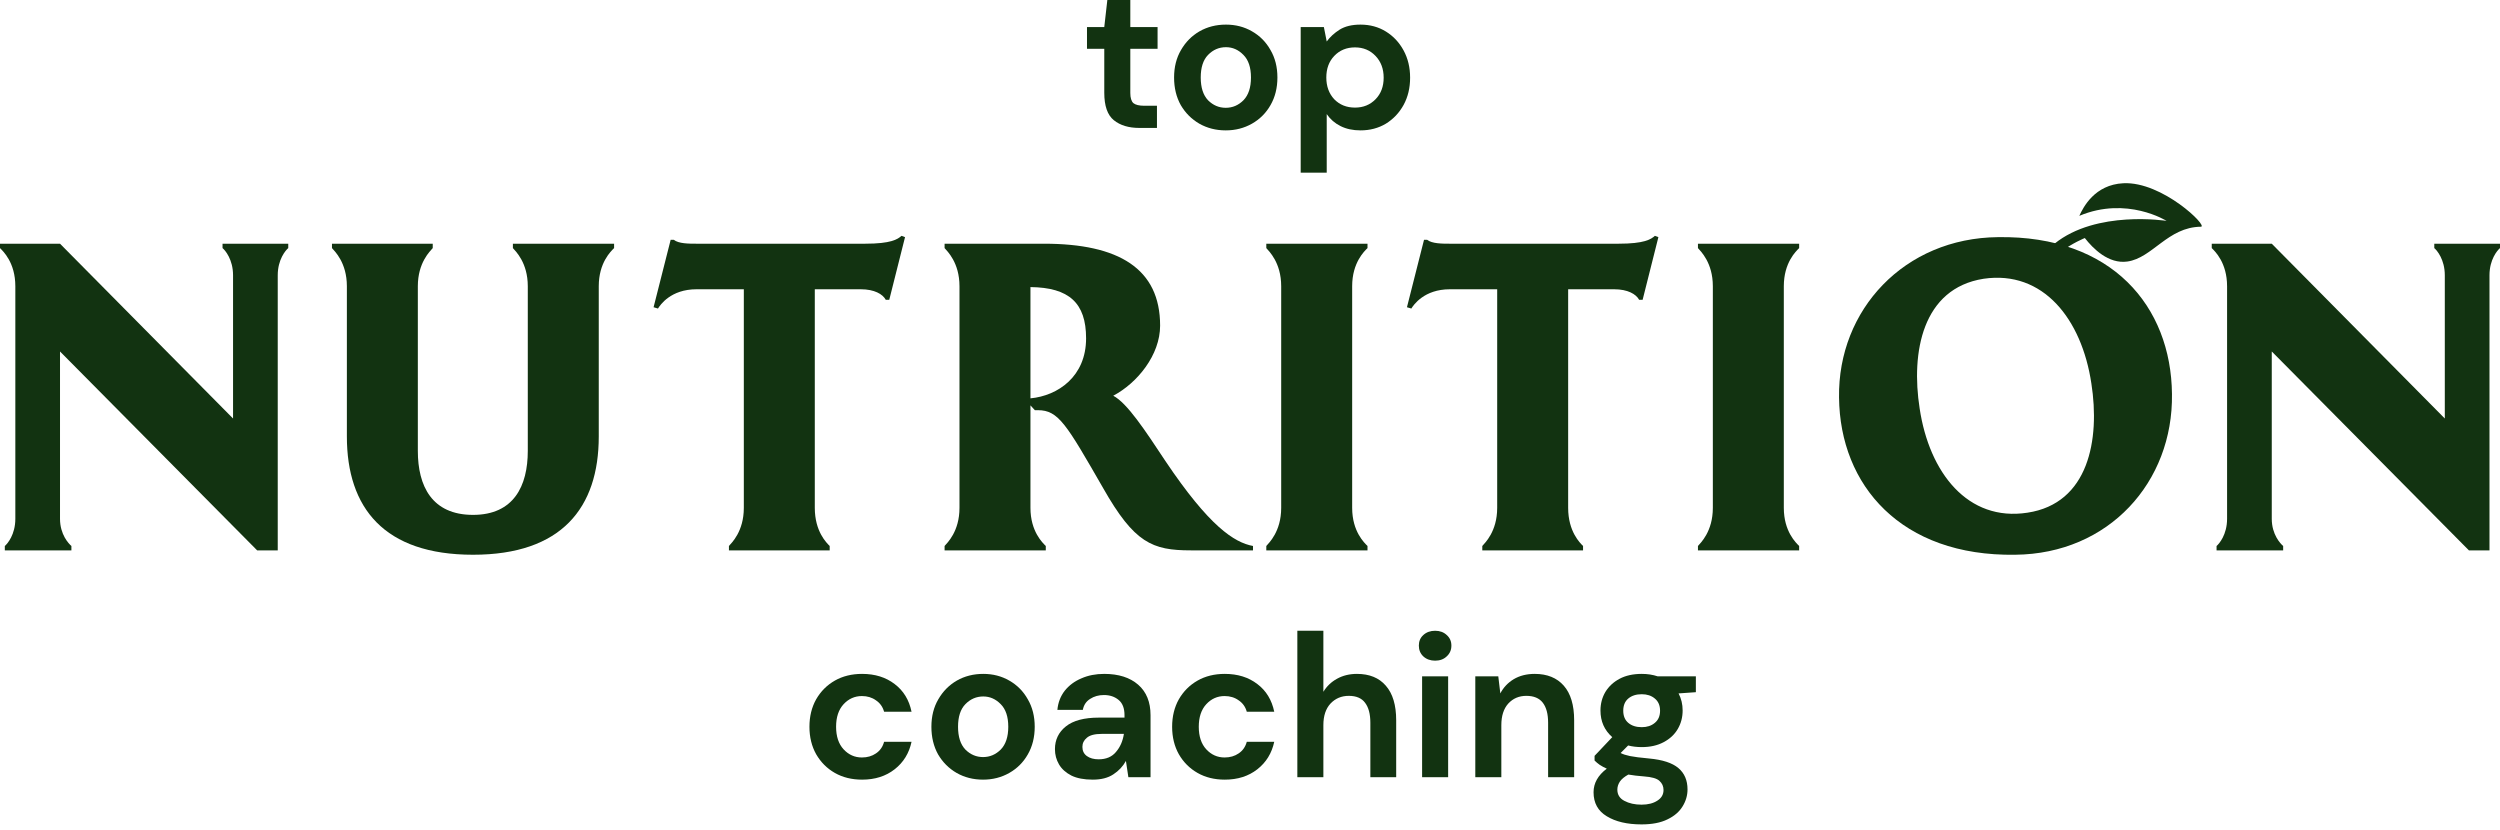
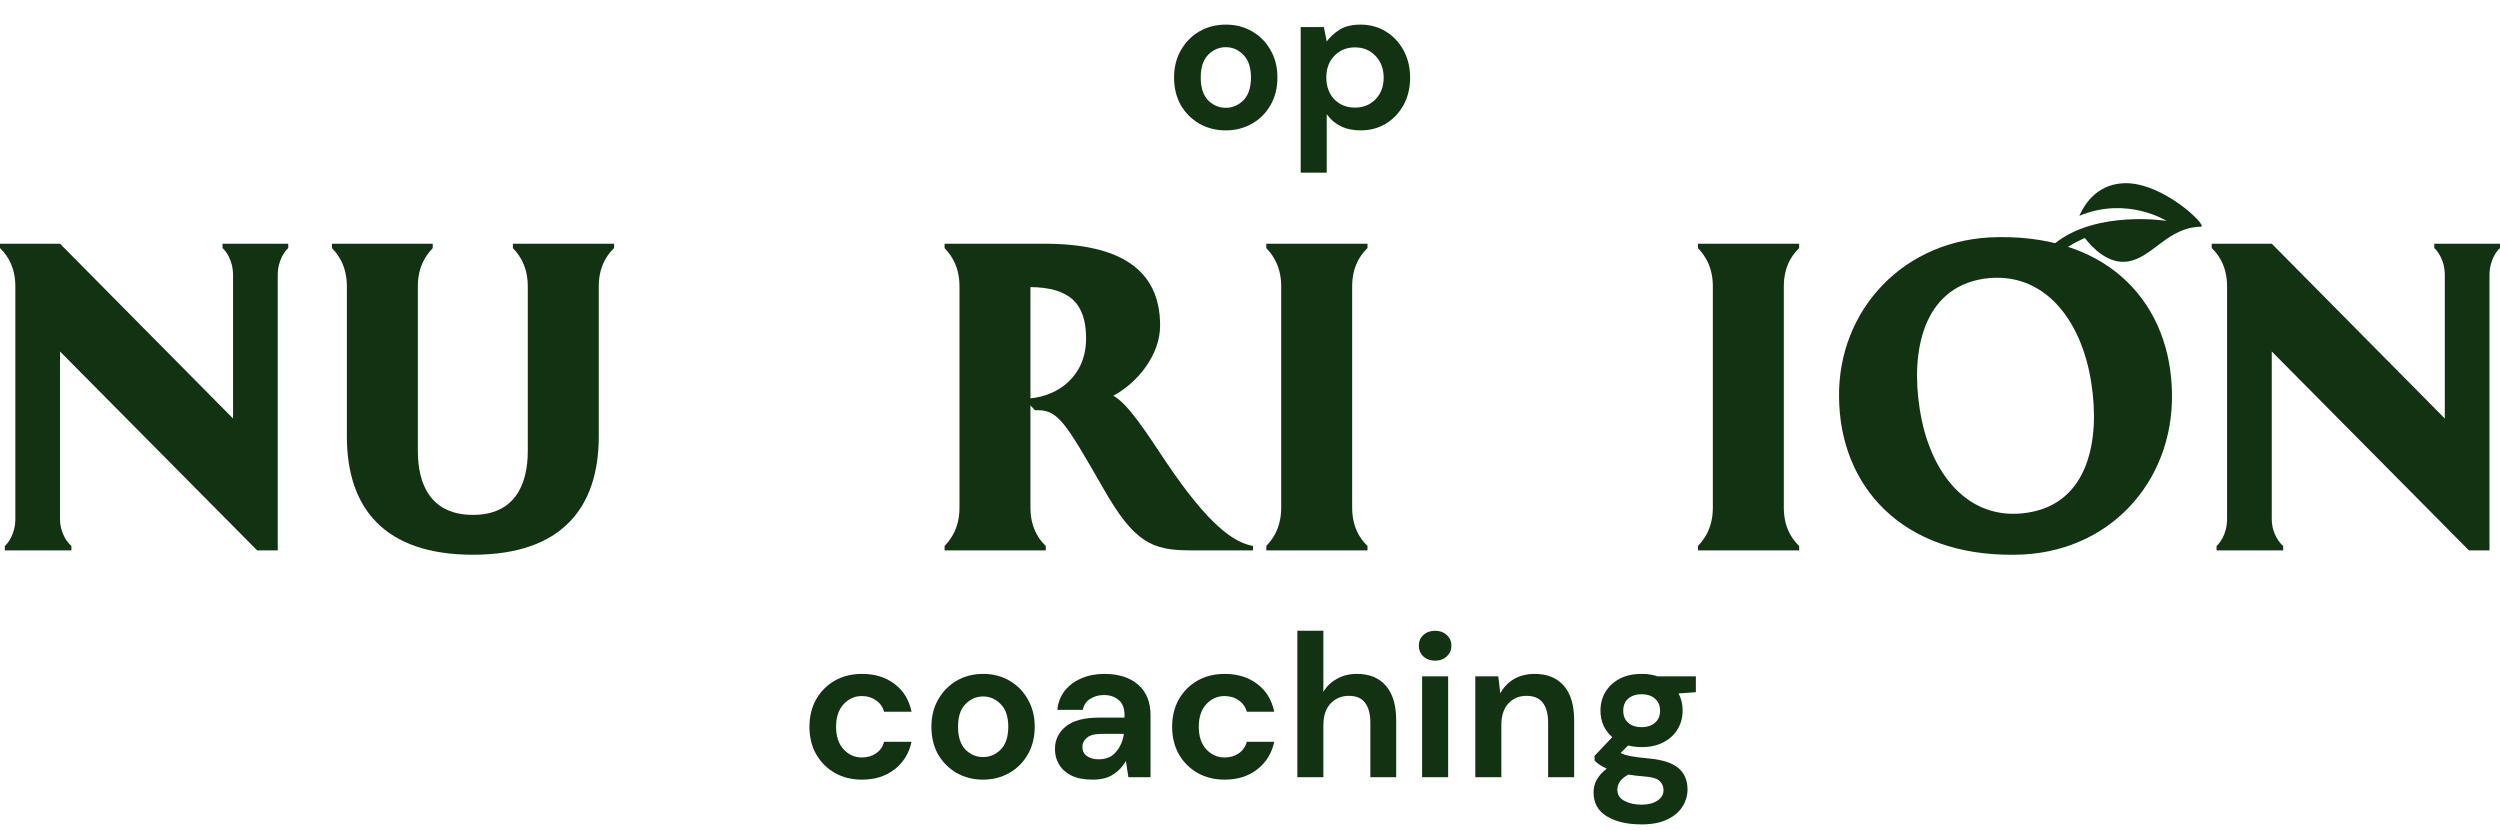
<svg xmlns="http://www.w3.org/2000/svg" width="232" height="77" viewBox="0 0 232 77" fill="none">
  <path d="M204.245 21.04C201.171 21.073 199.749 23.941 197.421 24.27C195.668 24.518 194.229 23.061 193.471 22.089C193.471 22.089 192.316 22.552 191.188 23.406C190.81 23.692 190.342 22.87 190.65 22.621C194.546 19.461 201.057 20.498 201.057 20.498C201.057 20.498 197.372 18.177 192.961 20.031C193.324 19.239 194.378 17.137 197.048 17.005C200.669 16.825 204.963 21.032 204.245 21.04V21.04Z" fill="#123311" />
  <path d="M20.652 22.616V23.023C20.896 23.226 21.627 24.08 21.627 25.544V38.837L5.569 22.616H0V23.023C0.285 23.308 1.423 24.365 1.423 26.56V48.147C1.423 49.61 0.691 50.464 0.447 50.667V51.074H6.626V50.667C6.383 50.464 5.569 49.61 5.569 48.147V32.617L23.863 51.074H25.774V25.544C25.774 24.08 26.506 23.226 26.75 23.023V22.616H20.652Z" fill="#123311" />
  <path d="M47.597 22.616V23.023C47.841 23.308 48.979 24.365 48.979 26.56V41.845C48.979 45.098 47.678 47.781 43.898 47.781C40.076 47.781 38.775 45.098 38.775 41.845V26.56C38.775 24.365 39.914 23.308 40.158 23.023V22.616H30.807V23.023C31.051 23.308 32.19 24.365 32.19 26.56V40.504C32.19 47.13 35.645 51.48 43.898 51.48C52.11 51.48 55.565 47.13 55.565 40.504V26.56C55.565 24.365 56.703 23.308 56.988 23.023V22.616H47.597Z" fill="#123311" />
-   <path d="M83.662 21.885C83.296 22.21 82.686 22.616 80.288 22.616H64.636C63.945 22.616 62.97 22.616 62.523 22.251H62.238L60.652 28.511L61.059 28.633C61.262 28.308 62.238 26.844 64.636 26.844H69.027V47.13C69.027 49.326 67.889 50.383 67.645 50.667V51.074H76.995V50.667C76.71 50.383 75.613 49.326 75.613 47.13V26.844H79.881C81.142 26.844 81.914 27.292 82.199 27.82H82.524L83.987 22.007L83.662 21.885Z" fill="#123311" />
  <path d="M108.147 42.78C106.237 39.894 104.61 37.414 103.31 36.723C105.545 35.544 107.659 32.942 107.659 30.219C107.659 24.934 103.838 22.616 96.886 22.616H87.658V23.023C87.902 23.308 89.04 24.365 89.04 26.56V47.13C89.04 49.326 87.902 50.383 87.658 50.667V51.074H97.049V50.667C96.764 50.383 95.626 49.326 95.626 47.13V37.617L96.033 38.065C96.114 38.065 96.317 38.065 96.317 38.065C98.228 38.065 98.96 39.366 102.375 45.301C105.261 50.383 106.928 51.074 110.505 51.074H116.278V50.667C114.53 50.342 112.213 48.838 108.147 42.78ZM95.626 26.641C99.204 26.682 100.789 28.105 100.789 31.398C100.789 34.934 98.187 36.723 95.626 36.967V26.641Z" fill="#123311" />
  <path d="M126.904 23.023V22.616H117.513V23.023C117.757 23.308 118.895 24.365 118.895 26.56V47.13C118.895 49.326 117.757 50.383 117.513 50.667V51.074H126.904V50.667C126.619 50.383 125.481 49.326 125.481 47.13V26.56C125.481 24.365 126.619 23.308 126.904 23.023Z" fill="#123311" />
-   <path d="M153.574 21.885C153.208 22.21 152.599 22.616 150.2 22.616H134.549C133.857 22.616 132.882 22.616 132.435 22.251H132.15L130.565 28.511L130.971 28.633C131.174 28.308 132.15 26.844 134.549 26.844H138.939V47.13C138.939 49.326 137.801 50.383 137.557 50.667V51.074H146.907V50.667C146.623 50.383 145.525 49.326 145.525 47.13V26.844H149.793C151.054 26.844 151.826 27.292 152.111 27.82H152.436L153.899 22.007L153.574 21.885Z" fill="#123311" />
  <path d="M166.961 23.023V22.616H157.57V23.023C157.814 23.308 158.952 24.365 158.952 26.56V47.13C158.952 49.326 157.814 50.383 157.57 50.667V51.074H166.961V50.667C166.677 50.383 165.538 49.326 165.538 47.13V26.56C165.538 24.365 166.677 23.308 166.961 23.023Z" fill="#123311" />
  <path d="M201.559 36.56C201.478 28.43 195.99 21.844 185.42 22.007C176.72 22.088 170.541 28.755 170.663 36.886C170.744 45.057 176.436 51.643 187.005 51.48C195.705 51.399 201.681 44.732 201.559 36.56ZM188.144 47.578C182.615 48.431 179.037 43.878 178.143 37.902C177.33 32.699 178.387 26.763 184.078 25.869C189.607 25.056 193.185 29.609 194.079 35.585C194.892 40.788 193.835 46.724 188.144 47.578Z" fill="#123311" />
  <path d="M225.902 22.616V23.023C226.146 23.226 226.878 24.08 226.878 25.544V38.837L210.82 22.616H205.25V23.023C205.535 23.308 206.673 24.365 206.673 26.56V48.147C206.673 49.61 205.941 50.464 205.697 50.667V51.074H211.877V50.667C211.633 50.464 210.82 49.61 210.82 48.147V32.617L229.114 51.074H231.024V25.544C231.024 24.08 231.756 23.226 232 23.023V22.616H225.902Z" fill="#123311" />
-   <path d="M105.724 11.872C104.742 11.872 103.956 11.633 103.364 11.155C102.773 10.677 102.477 9.827 102.477 8.607V4.53H100.873V2.51H102.477L102.761 0H104.893V2.51H107.423V4.53H104.893V8.626C104.893 9.079 104.988 9.393 105.176 9.569C105.378 9.733 105.718 9.815 106.196 9.815H107.366V11.872H105.724Z" fill="#123311" />
  <path d="M113.749 12.099C112.843 12.099 112.025 11.891 111.296 11.476C110.578 11.06 110.006 10.488 109.578 9.758C109.163 9.016 108.955 8.16 108.955 7.191C108.955 6.222 109.169 5.373 109.597 4.643C110.025 3.901 110.597 3.322 111.315 2.907C112.044 2.491 112.862 2.284 113.768 2.284C114.662 2.284 115.467 2.491 116.184 2.907C116.914 3.322 117.487 3.901 117.902 4.643C118.33 5.373 118.544 6.222 118.544 7.191C118.544 8.16 118.33 9.016 117.902 9.758C117.487 10.488 116.914 11.06 116.184 11.476C115.454 11.891 114.643 12.099 113.749 12.099ZM113.749 10.004C114.379 10.004 114.926 9.771 115.391 9.305C115.857 8.827 116.09 8.122 116.09 7.191C116.09 6.26 115.857 5.562 115.391 5.096C114.926 4.618 114.385 4.379 113.768 4.379C113.127 4.379 112.573 4.618 112.107 5.096C111.654 5.562 111.428 6.26 111.428 7.191C111.428 8.122 111.654 8.827 112.107 9.305C112.573 9.771 113.12 10.004 113.749 10.004Z" fill="#123311" />
  <path d="M120.704 16.025V2.51H122.855L123.12 3.85C123.422 3.435 123.818 3.07 124.309 2.756C124.812 2.441 125.46 2.284 126.253 2.284C127.134 2.284 127.92 2.498 128.612 2.926C129.304 3.353 129.852 3.939 130.254 4.681C130.657 5.423 130.858 6.266 130.858 7.21C130.858 8.154 130.657 8.997 130.254 9.739C129.852 10.469 129.304 11.048 128.612 11.476C127.92 11.891 127.134 12.099 126.253 12.099C125.548 12.099 124.932 11.966 124.403 11.702C123.875 11.438 123.447 11.067 123.12 10.589V16.025H120.704ZM125.743 9.985C126.511 9.985 127.146 9.727 127.65 9.211C128.153 8.695 128.404 8.028 128.404 7.21C128.404 6.392 128.153 5.719 127.65 5.191C127.146 4.662 126.511 4.398 125.743 4.398C124.963 4.398 124.321 4.662 123.818 5.191C123.327 5.706 123.082 6.373 123.082 7.191C123.082 8.009 123.327 8.682 123.818 9.211C124.321 9.727 124.963 9.985 125.743 9.985Z" fill="#123311" />
  <path d="M80.005 72.351C79.048 72.351 78.205 72.144 77.475 71.728C76.746 71.313 76.167 70.734 75.739 69.992C75.324 69.25 75.116 68.4 75.116 67.444C75.116 66.488 75.324 65.638 75.739 64.896C76.167 64.153 76.746 63.575 77.475 63.159C78.205 62.744 79.048 62.537 80.005 62.537C81.2 62.537 82.207 62.851 83.025 63.48C83.843 64.097 84.365 64.953 84.591 66.047H82.043C81.917 65.594 81.666 65.242 81.288 64.99C80.923 64.726 80.489 64.594 79.986 64.594C79.319 64.594 78.753 64.846 78.287 65.349C77.822 65.852 77.589 66.551 77.589 67.444C77.589 68.337 77.822 69.036 78.287 69.539C78.753 70.042 79.319 70.294 79.986 70.294C80.489 70.294 80.923 70.168 81.288 69.917C81.666 69.665 81.917 69.306 82.043 68.841H84.591C84.365 69.898 83.843 70.747 83.025 71.389C82.207 72.031 81.2 72.351 80.005 72.351Z" fill="#123311" />
  <path d="M91.228 72.351C90.322 72.351 89.504 72.144 88.774 71.728C88.057 71.313 87.484 70.741 87.056 70.011C86.641 69.269 86.434 68.413 86.434 67.444C86.434 66.475 86.647 65.626 87.075 64.896C87.503 64.153 88.076 63.575 88.793 63.159C89.523 62.744 90.341 62.537 91.247 62.537C92.14 62.537 92.945 62.744 93.663 63.159C94.392 63.575 94.965 64.153 95.38 64.896C95.808 65.626 96.022 66.475 96.022 67.444C96.022 68.413 95.808 69.269 95.38 70.011C94.965 70.741 94.392 71.313 93.663 71.728C92.933 72.144 92.121 72.351 91.228 72.351ZM91.228 70.256C91.857 70.256 92.404 70.023 92.87 69.558C93.335 69.08 93.568 68.375 93.568 67.444C93.568 66.513 93.335 65.814 92.87 65.349C92.404 64.871 91.863 64.632 91.247 64.632C90.605 64.632 90.051 64.871 89.586 65.349C89.133 65.814 88.906 66.513 88.906 67.444C88.906 68.375 89.133 69.08 89.586 69.558C90.051 70.023 90.599 70.256 91.228 70.256Z" fill="#123311" />
  <path d="M101.41 72.351C100.604 72.351 99.944 72.226 99.428 71.974C98.912 71.71 98.528 71.364 98.276 70.936C98.025 70.508 97.899 70.036 97.899 69.52C97.899 68.652 98.239 67.947 98.918 67.406C99.598 66.865 100.617 66.595 101.976 66.595H104.354V66.368C104.354 65.726 104.172 65.254 103.807 64.953C103.442 64.65 102.989 64.499 102.448 64.499C101.957 64.499 101.529 64.619 101.164 64.858C100.799 65.085 100.573 65.424 100.485 65.877H98.125C98.188 65.198 98.415 64.606 98.805 64.103C99.208 63.6 99.724 63.216 100.353 62.952C100.982 62.675 101.686 62.537 102.467 62.537C103.8 62.537 104.851 62.87 105.619 63.537C106.386 64.204 106.77 65.148 106.77 66.368V72.125H104.713L104.486 70.615C104.209 71.118 103.819 71.534 103.316 71.861C102.825 72.188 102.19 72.351 101.41 72.351ZM101.957 70.464C102.649 70.464 103.184 70.237 103.561 69.784C103.951 69.331 104.197 68.772 104.297 68.105H102.24C101.598 68.105 101.139 68.224 100.862 68.463C100.585 68.69 100.447 68.973 100.447 69.313C100.447 69.677 100.585 69.961 100.862 70.162C101.139 70.363 101.504 70.464 101.957 70.464Z" fill="#123311" />
  <path d="M113.662 72.351C112.706 72.351 111.863 72.144 111.133 71.728C110.403 71.313 109.824 70.734 109.396 69.992C108.981 69.25 108.774 68.4 108.774 67.444C108.774 66.488 108.981 65.638 109.396 64.896C109.824 64.153 110.403 63.575 111.133 63.159C111.863 62.744 112.706 62.537 113.662 62.537C114.857 62.537 115.864 62.851 116.682 63.48C117.5 64.097 118.022 64.953 118.249 66.047H115.701C115.575 65.594 115.323 65.242 114.946 64.99C114.581 64.726 114.146 64.594 113.643 64.594C112.976 64.594 112.41 64.846 111.944 65.349C111.479 65.852 111.246 66.551 111.246 67.444C111.246 68.337 111.479 69.036 111.944 69.539C112.41 70.042 112.976 70.294 113.643 70.294C114.146 70.294 114.581 70.168 114.946 69.917C115.323 69.665 115.575 69.306 115.701 68.841H118.249C118.022 69.898 117.5 70.747 116.682 71.389C115.864 72.031 114.857 72.351 113.662 72.351Z" fill="#123311" />
  <path d="M120.393 72.125V58.535H122.809V64.198C123.123 63.682 123.545 63.279 124.073 62.99C124.615 62.688 125.231 62.537 125.923 62.537C127.081 62.537 127.974 62.901 128.603 63.631C129.245 64.361 129.566 65.431 129.566 66.84V72.125H127.169V67.067C127.169 66.261 127.005 65.645 126.678 65.217C126.364 64.789 125.86 64.575 125.168 64.575C124.489 64.575 123.922 64.814 123.469 65.292C123.029 65.77 122.809 66.437 122.809 67.293V72.125H120.393Z" fill="#123311" />
  <path d="M133.179 61.31C132.738 61.31 132.373 61.178 132.084 60.913C131.807 60.649 131.669 60.316 131.669 59.913C131.669 59.51 131.807 59.183 132.084 58.931C132.373 58.667 132.738 58.535 133.179 58.535C133.619 58.535 133.978 58.667 134.254 58.931C134.544 59.183 134.689 59.51 134.689 59.913C134.689 60.316 134.544 60.649 134.254 60.913C133.978 61.178 133.619 61.31 133.179 61.31ZM131.971 72.125V62.763H134.387V72.125H131.971Z" fill="#123311" />
  <path d="M136.908 72.125V62.763H139.041L139.23 64.349C139.519 63.795 139.934 63.355 140.476 63.027C141.029 62.7 141.677 62.537 142.42 62.537C143.577 62.537 144.477 62.901 145.119 63.631C145.76 64.361 146.081 65.431 146.081 66.84V72.125H143.665V67.067C143.665 66.261 143.502 65.645 143.175 65.217C142.847 64.789 142.338 64.575 141.646 64.575C140.966 64.575 140.406 64.814 139.966 65.292C139.538 65.77 139.324 66.437 139.324 67.293V72.125H136.908Z" fill="#123311" />
  <path d="M152.355 69.331C151.902 69.331 151.481 69.281 151.091 69.18L150.392 69.879C150.606 69.992 150.896 70.086 151.26 70.162C151.625 70.237 152.217 70.313 153.035 70.388C154.28 70.502 155.186 70.797 155.753 71.275C156.319 71.754 156.602 72.414 156.602 73.257C156.602 73.811 156.451 74.333 156.149 74.824C155.847 75.327 155.381 75.73 154.752 76.032C154.123 76.347 153.318 76.504 152.336 76.504C151.003 76.504 149.927 76.252 149.109 75.749C148.291 75.258 147.882 74.516 147.882 73.522C147.882 72.678 148.291 71.949 149.109 71.332C148.857 71.219 148.637 71.099 148.448 70.974C148.272 70.848 148.115 70.716 147.976 70.577V70.143L149.618 68.407C148.889 67.765 148.524 66.941 148.524 65.934C148.524 65.305 148.675 64.732 148.977 64.216C149.291 63.7 149.732 63.292 150.298 62.99C150.864 62.688 151.55 62.537 152.355 62.537C152.884 62.537 153.374 62.612 153.827 62.763H157.376V64.235L155.771 64.349C156.023 64.827 156.149 65.355 156.149 65.934C156.149 66.563 155.998 67.136 155.696 67.652C155.394 68.168 154.954 68.576 154.375 68.879C153.809 69.18 153.135 69.331 152.355 69.331ZM152.355 67.482C152.846 67.482 153.249 67.35 153.563 67.085C153.89 66.821 154.054 66.444 154.054 65.953C154.054 65.462 153.89 65.085 153.563 64.82C153.249 64.556 152.846 64.424 152.355 64.424C151.839 64.424 151.424 64.556 151.109 64.82C150.795 65.085 150.638 65.462 150.638 65.953C150.638 66.444 150.795 66.821 151.109 67.085C151.424 67.35 151.839 67.482 152.355 67.482ZM150.09 73.276C150.09 73.742 150.304 74.088 150.732 74.314C151.172 74.553 151.707 74.673 152.336 74.673C152.94 74.673 153.431 74.547 153.809 74.296C154.186 74.056 154.375 73.729 154.375 73.314C154.375 72.974 154.249 72.691 153.997 72.465C153.758 72.238 153.274 72.1 152.544 72.049C152.028 72.012 151.55 71.955 151.109 71.879C150.745 72.081 150.48 72.301 150.317 72.54C150.166 72.779 150.09 73.025 150.09 73.276Z" fill="#123311" />
</svg>